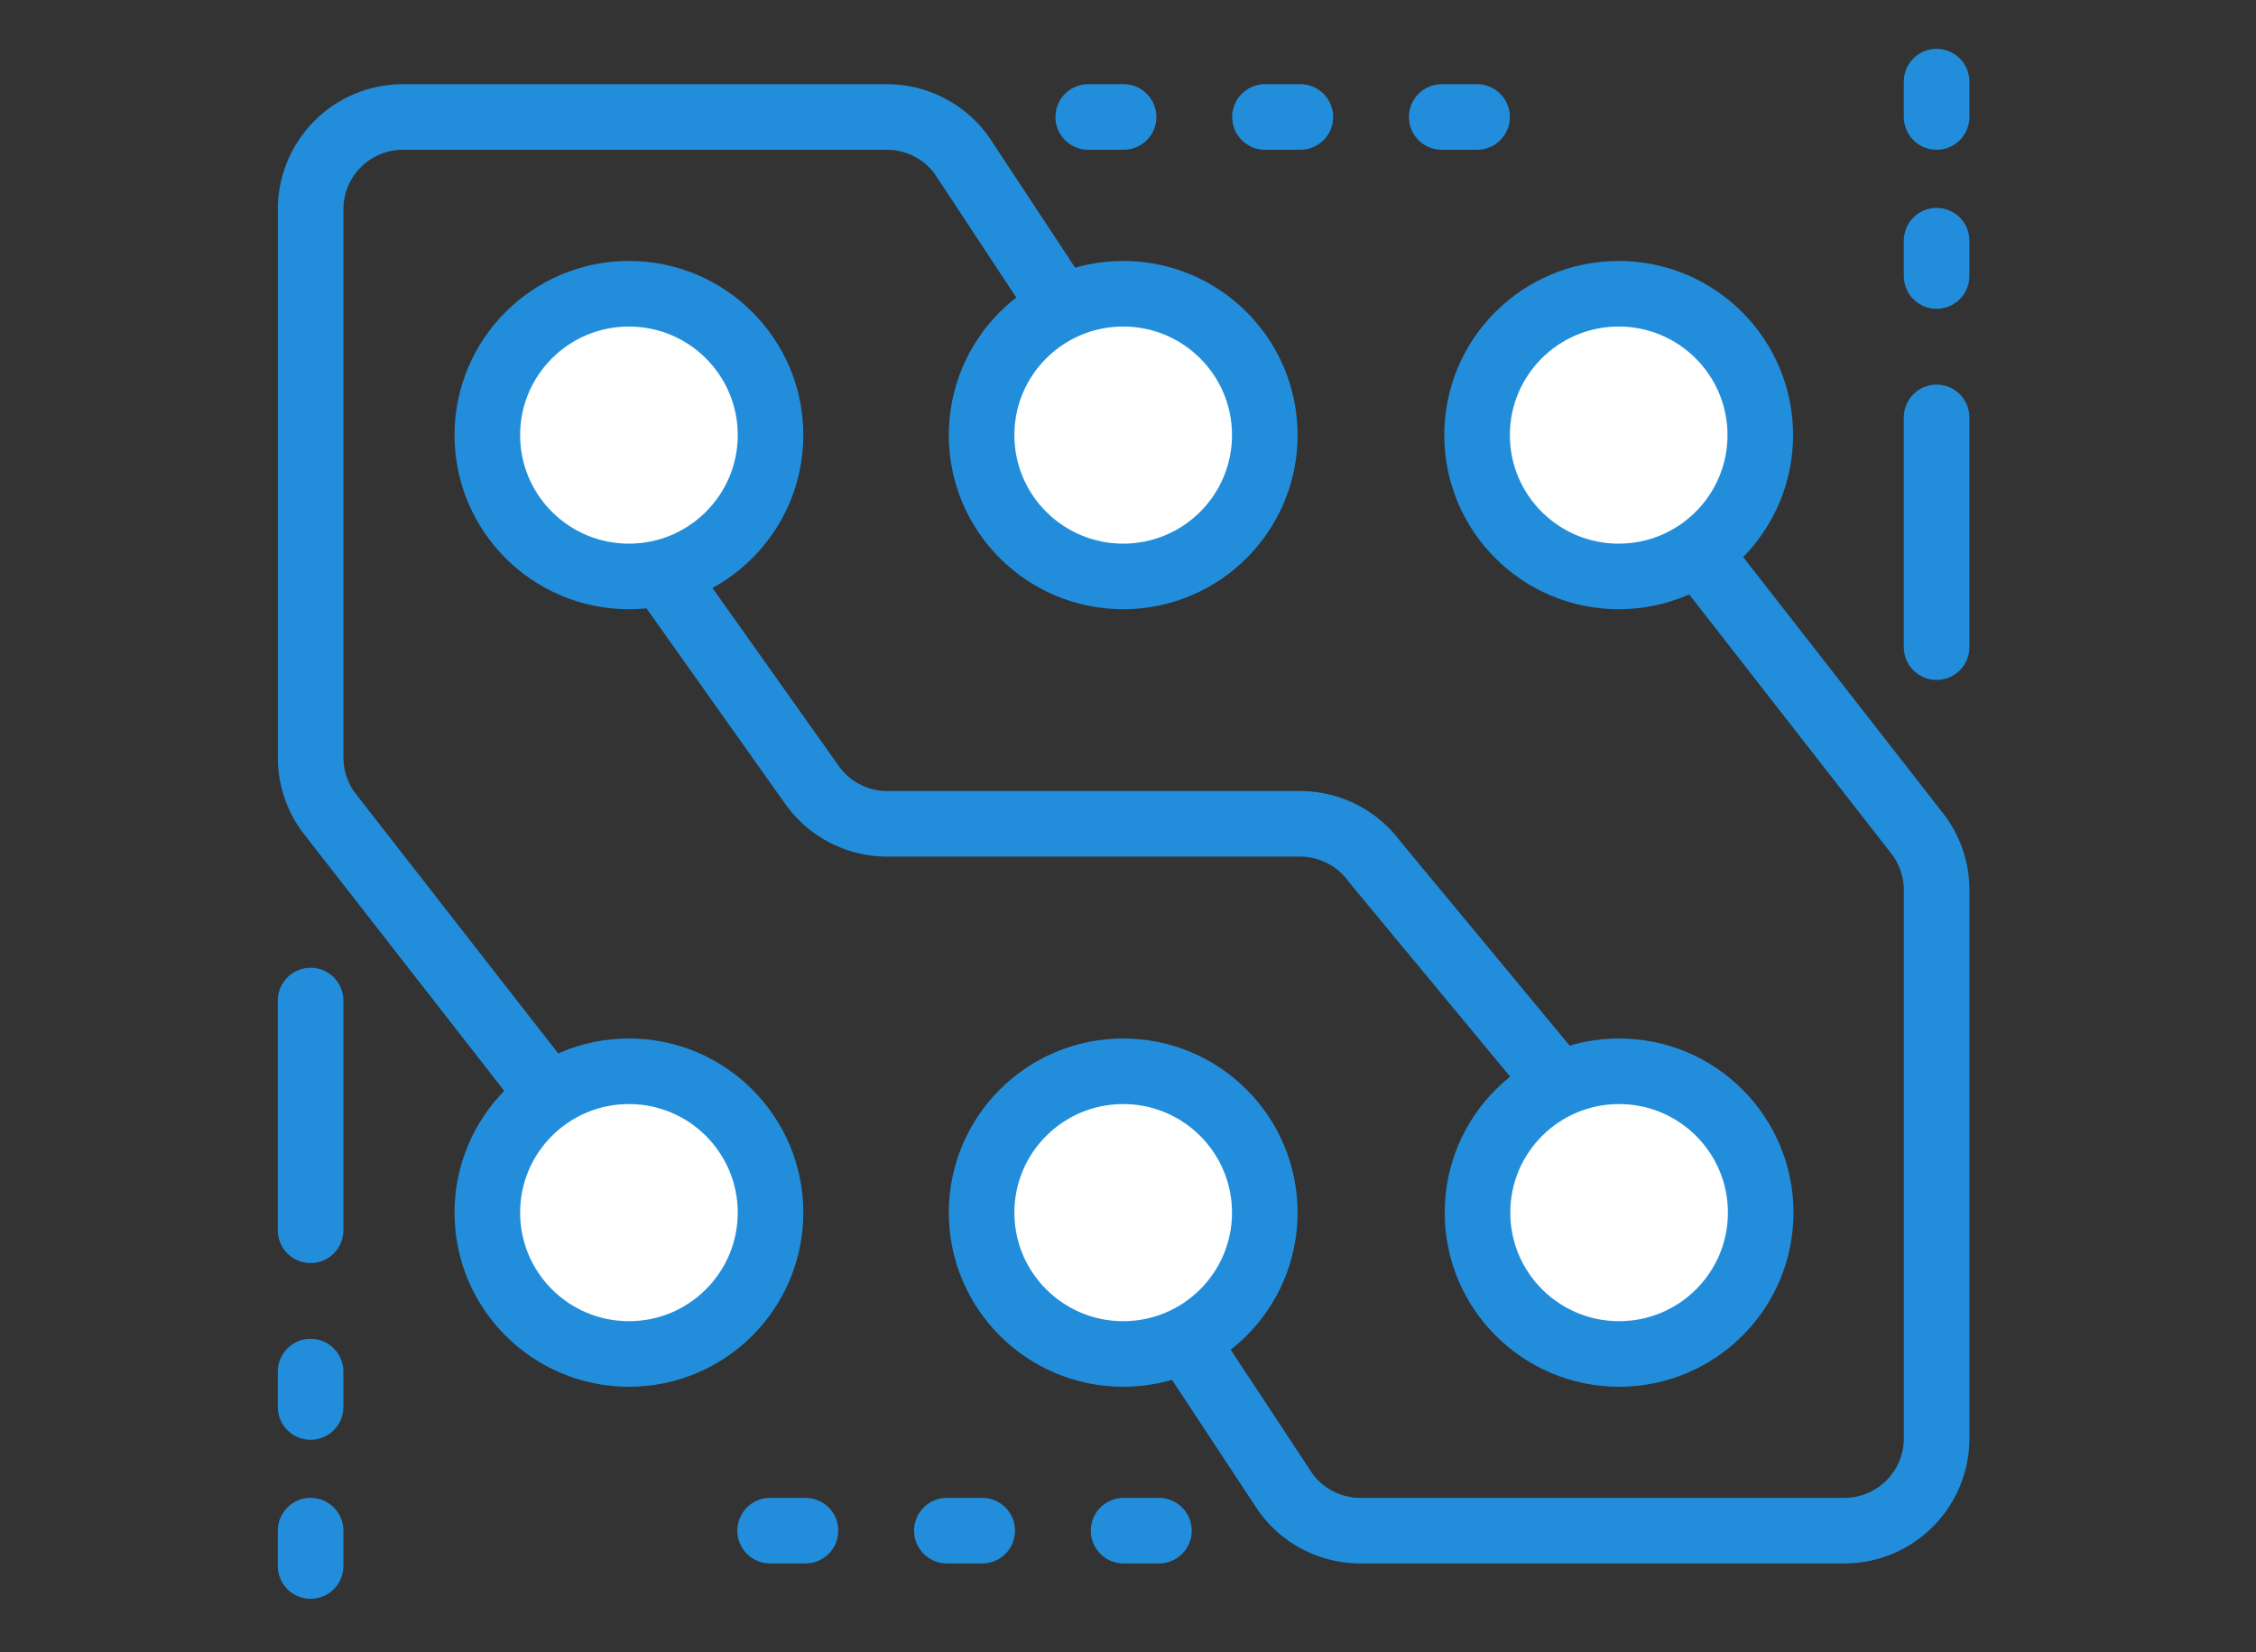
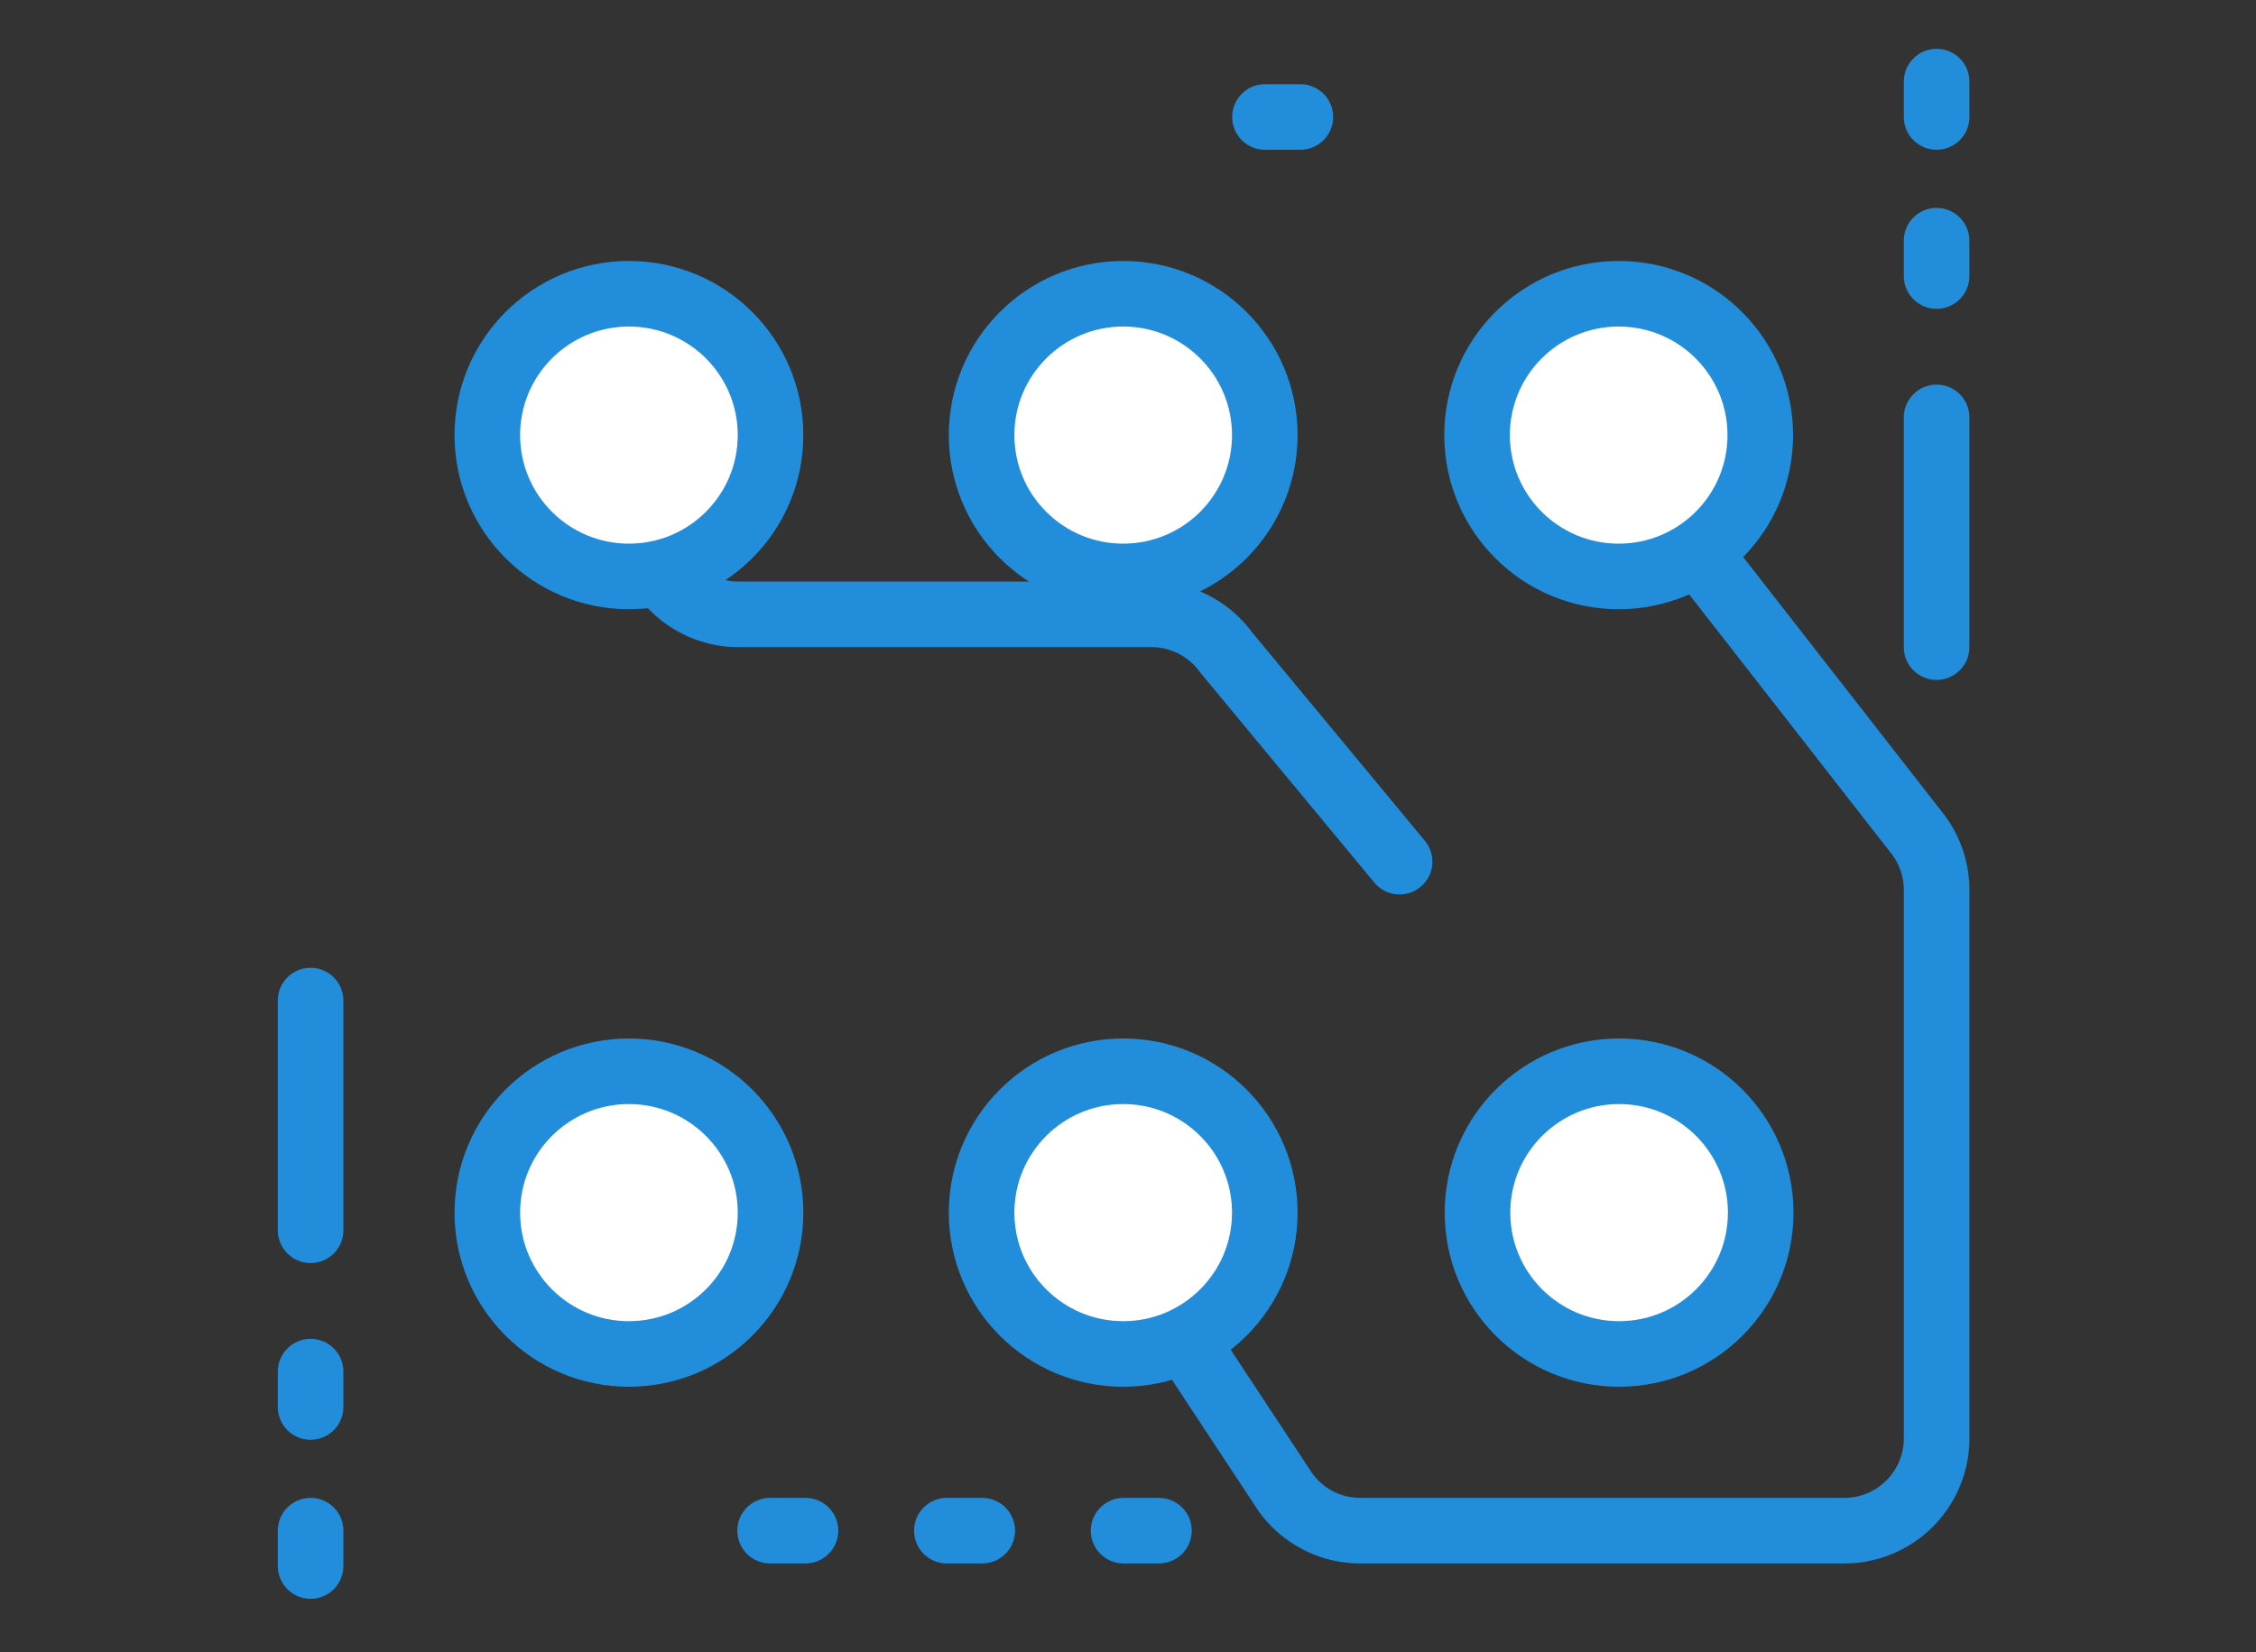
<svg xmlns="http://www.w3.org/2000/svg" width="86" height="63">
  <rect width="100%" height="100%" fill="#333333" stroke="none" />
  <g data-name="グループ 8195">
-     <path data-name="パス 7529" d="M25.314 21.977l5.665 7.986a3.513 3.513 0 002.847 1.447h15.737a3.523 3.523 0 012.848 1.456l6.607 7.973" fill="none" stroke="#228edb" stroke-linecap="round" stroke-linejoin="round" stroke-width="2.5" />
-     <path data-name="パス 7530" d="M20.947 41.773l-8.419-10.8a3.52 3.52 0 01-.686-2.087V7.979a3.519 3.519 0 013.519-3.519h18.447a3.519 3.519 0 012.856 1.463l3.474 5.27" fill="none" stroke="#228edb" stroke-linecap="round" stroke-linejoin="round" stroke-width="2.5" />
+     <path data-name="パス 7529" d="M25.314 21.977a3.513 3.513 0 002.847 1.447h15.737a3.523 3.523 0 012.848 1.456l6.607 7.973" fill="none" stroke="#228edb" stroke-linecap="round" stroke-linejoin="round" stroke-width="2.5" />
    <path data-name="パス 7531" d="M64.724 21.056l8.415 10.791a3.514 3.514 0 01.686 2.087V54.84a3.519 3.519 0 01-3.519 3.52H51.857a3.519 3.519 0 01-2.855-1.463l-3.478-5.274" fill="none" stroke="#228edb" stroke-linecap="round" stroke-linejoin="round" stroke-width="2.5" />
    <ellipse data-name="楕円形 183" cx="5.398" cy="5.389" rx="5.398" ry="5.389" transform="translate(37.419 11.2)" fill="#fff" stroke="#228edb" stroke-linecap="round" stroke-linejoin="round" stroke-width="2.5" />
    <ellipse data-name="楕円形 184" cx="5.398" cy="5.389" rx="5.398" ry="5.389" transform="translate(56.307 11.2)" fill="#fff" stroke="#228edb" stroke-linecap="round" stroke-linejoin="round" stroke-width="2.5" />
    <ellipse data-name="楕円形 185" cx="5.398" cy="5.389" rx="5.398" ry="5.389" transform="translate(18.577 11.2)" fill="#fff" stroke="#228edb" stroke-linecap="round" stroke-linejoin="round" stroke-width="2.5" />
    <ellipse data-name="楕円形 186" cx="5.398" cy="5.389" rx="5.398" ry="5.389" transform="translate(37.419 40.845)" fill="#fff" stroke="#228edb" stroke-linecap="round" stroke-linejoin="round" stroke-width="2.5" />
    <ellipse data-name="楕円形 187" cx="5.398" cy="5.389" rx="5.398" ry="5.389" transform="translate(56.323 40.845)" fill="#fff" stroke="#228edb" stroke-linecap="round" stroke-linejoin="round" stroke-width="2.5" />
    <ellipse data-name="楕円形 188" cx="5.398" cy="5.389" rx="5.398" ry="5.389" transform="translate(18.577 40.845)" fill="#fff" stroke="#228edb" stroke-linecap="round" stroke-linejoin="round" stroke-width="2.5" />
    <path data-name="線 530" fill="none" stroke="#228edb" stroke-linecap="round" stroke-linejoin="round" stroke-width="2.5" d="M49.57 4.46h-1.348" />
-     <path data-name="線 531" fill="none" stroke="#228edb" stroke-linecap="round" stroke-linejoin="round" stroke-width="2.5" d="M56.307 4.46h-1.348" />
-     <path data-name="線 532" fill="none" stroke="#228edb" stroke-linecap="round" stroke-linejoin="round" stroke-width="2.5" d="M42.832 4.46h-1.348" />
    <path data-name="線 533" fill="none" stroke="#228edb" stroke-linecap="round" stroke-linejoin="round" stroke-width="2.5" d="M73.824 24.673v-8.759" />
    <path data-name="線 534" fill="none" stroke="#228edb" stroke-linecap="round" stroke-linejoin="round" stroke-width="2.5" d="M73.824 10.524V9.176" />
    <path data-name="線 535" fill="none" stroke="#228edb" stroke-linecap="round" stroke-linejoin="round" stroke-width="2.5" d="M73.824 4.46V3.112" />
    <path data-name="線 536" fill="none" stroke="#228edb" stroke-linecap="round" stroke-linejoin="round" stroke-width="2.5" d="M36.095 58.36h1.348" />
    <path data-name="線 537" fill="none" stroke="#228edb" stroke-linecap="round" stroke-linejoin="round" stroke-width="2.5" d="M29.357 58.36h1.348" />
    <path data-name="線 538" fill="none" stroke="#228edb" stroke-linecap="round" stroke-linejoin="round" stroke-width="2.5" d="M42.832 58.36h1.348" />
    <path data-name="線 539" fill="none" stroke="#228edb" stroke-linecap="round" stroke-linejoin="round" stroke-width="2.5" d="M11.84 38.148v8.759" />
    <path data-name="線 540" fill="none" stroke="#228edb" stroke-linecap="round" stroke-linejoin="round" stroke-width="2.5" d="M11.84 52.296v1.348" />
    <path data-name="線 541" fill="none" stroke="#228edb" stroke-linecap="round" stroke-linejoin="round" stroke-width="2.5" d="M11.84 58.36v1.348" />
    <path data-name="長方形 19130" fill="none" d="M0 0h86v63H0z" />
  </g>
</svg>